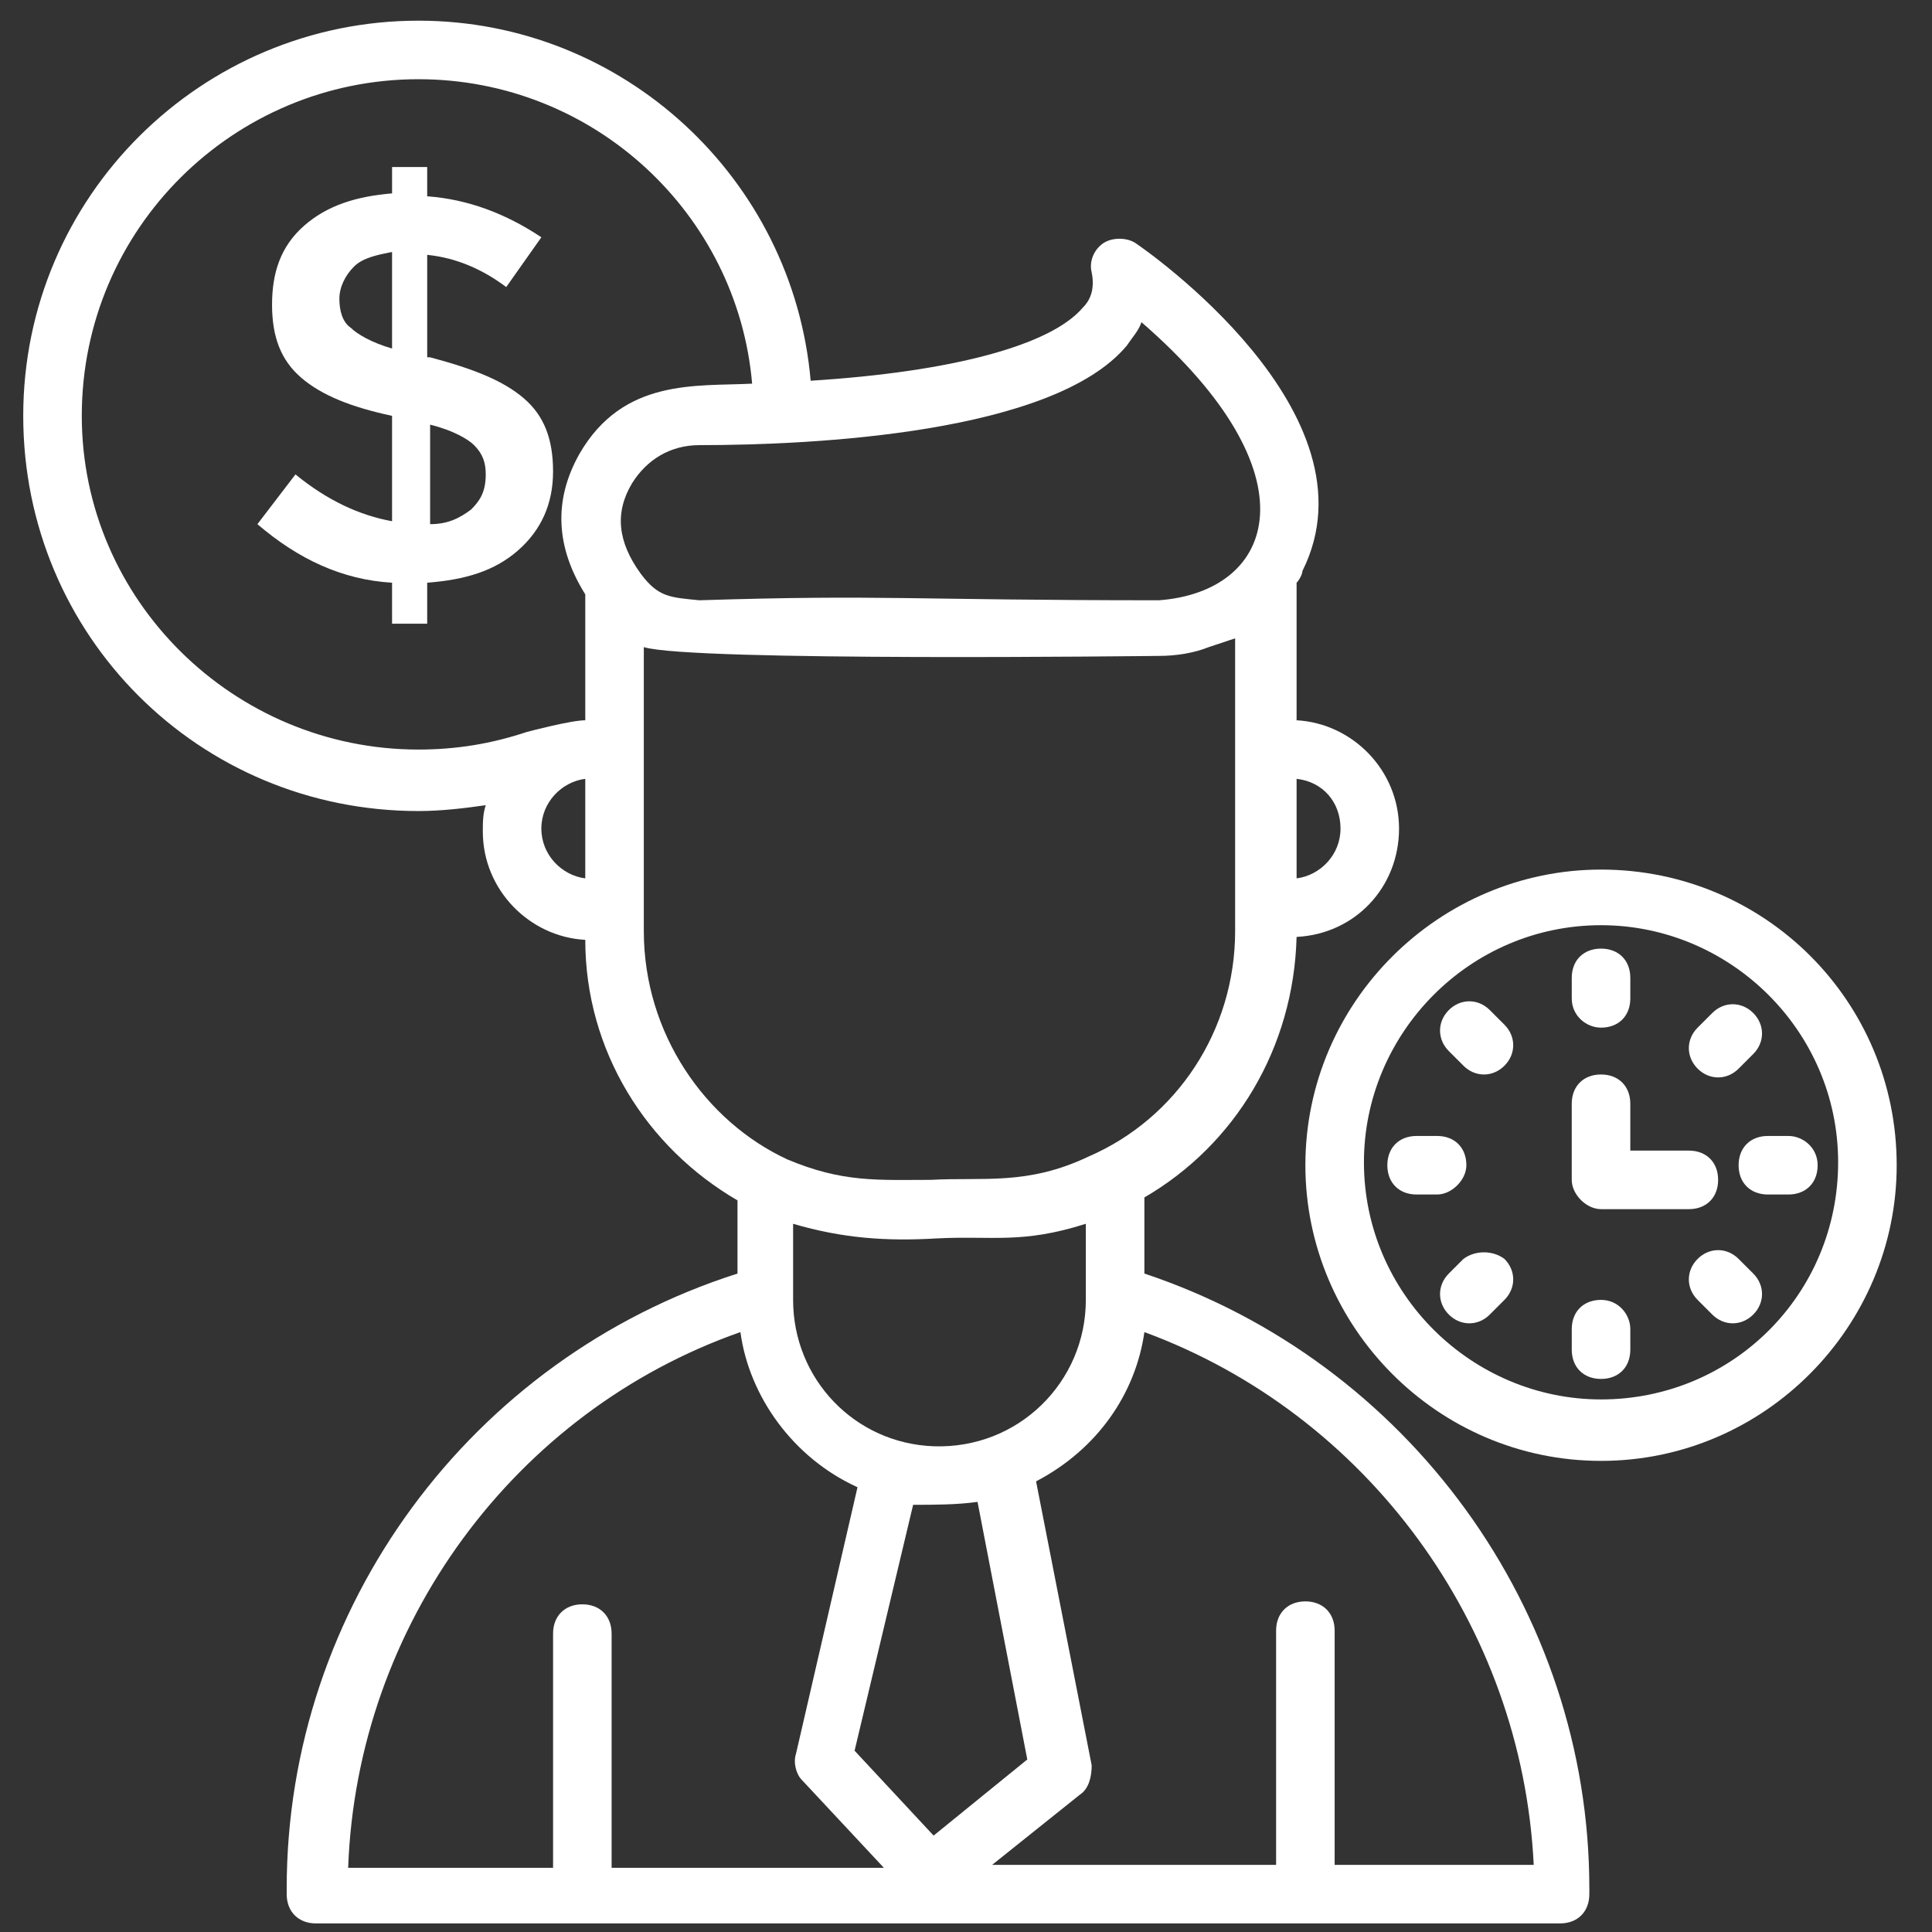
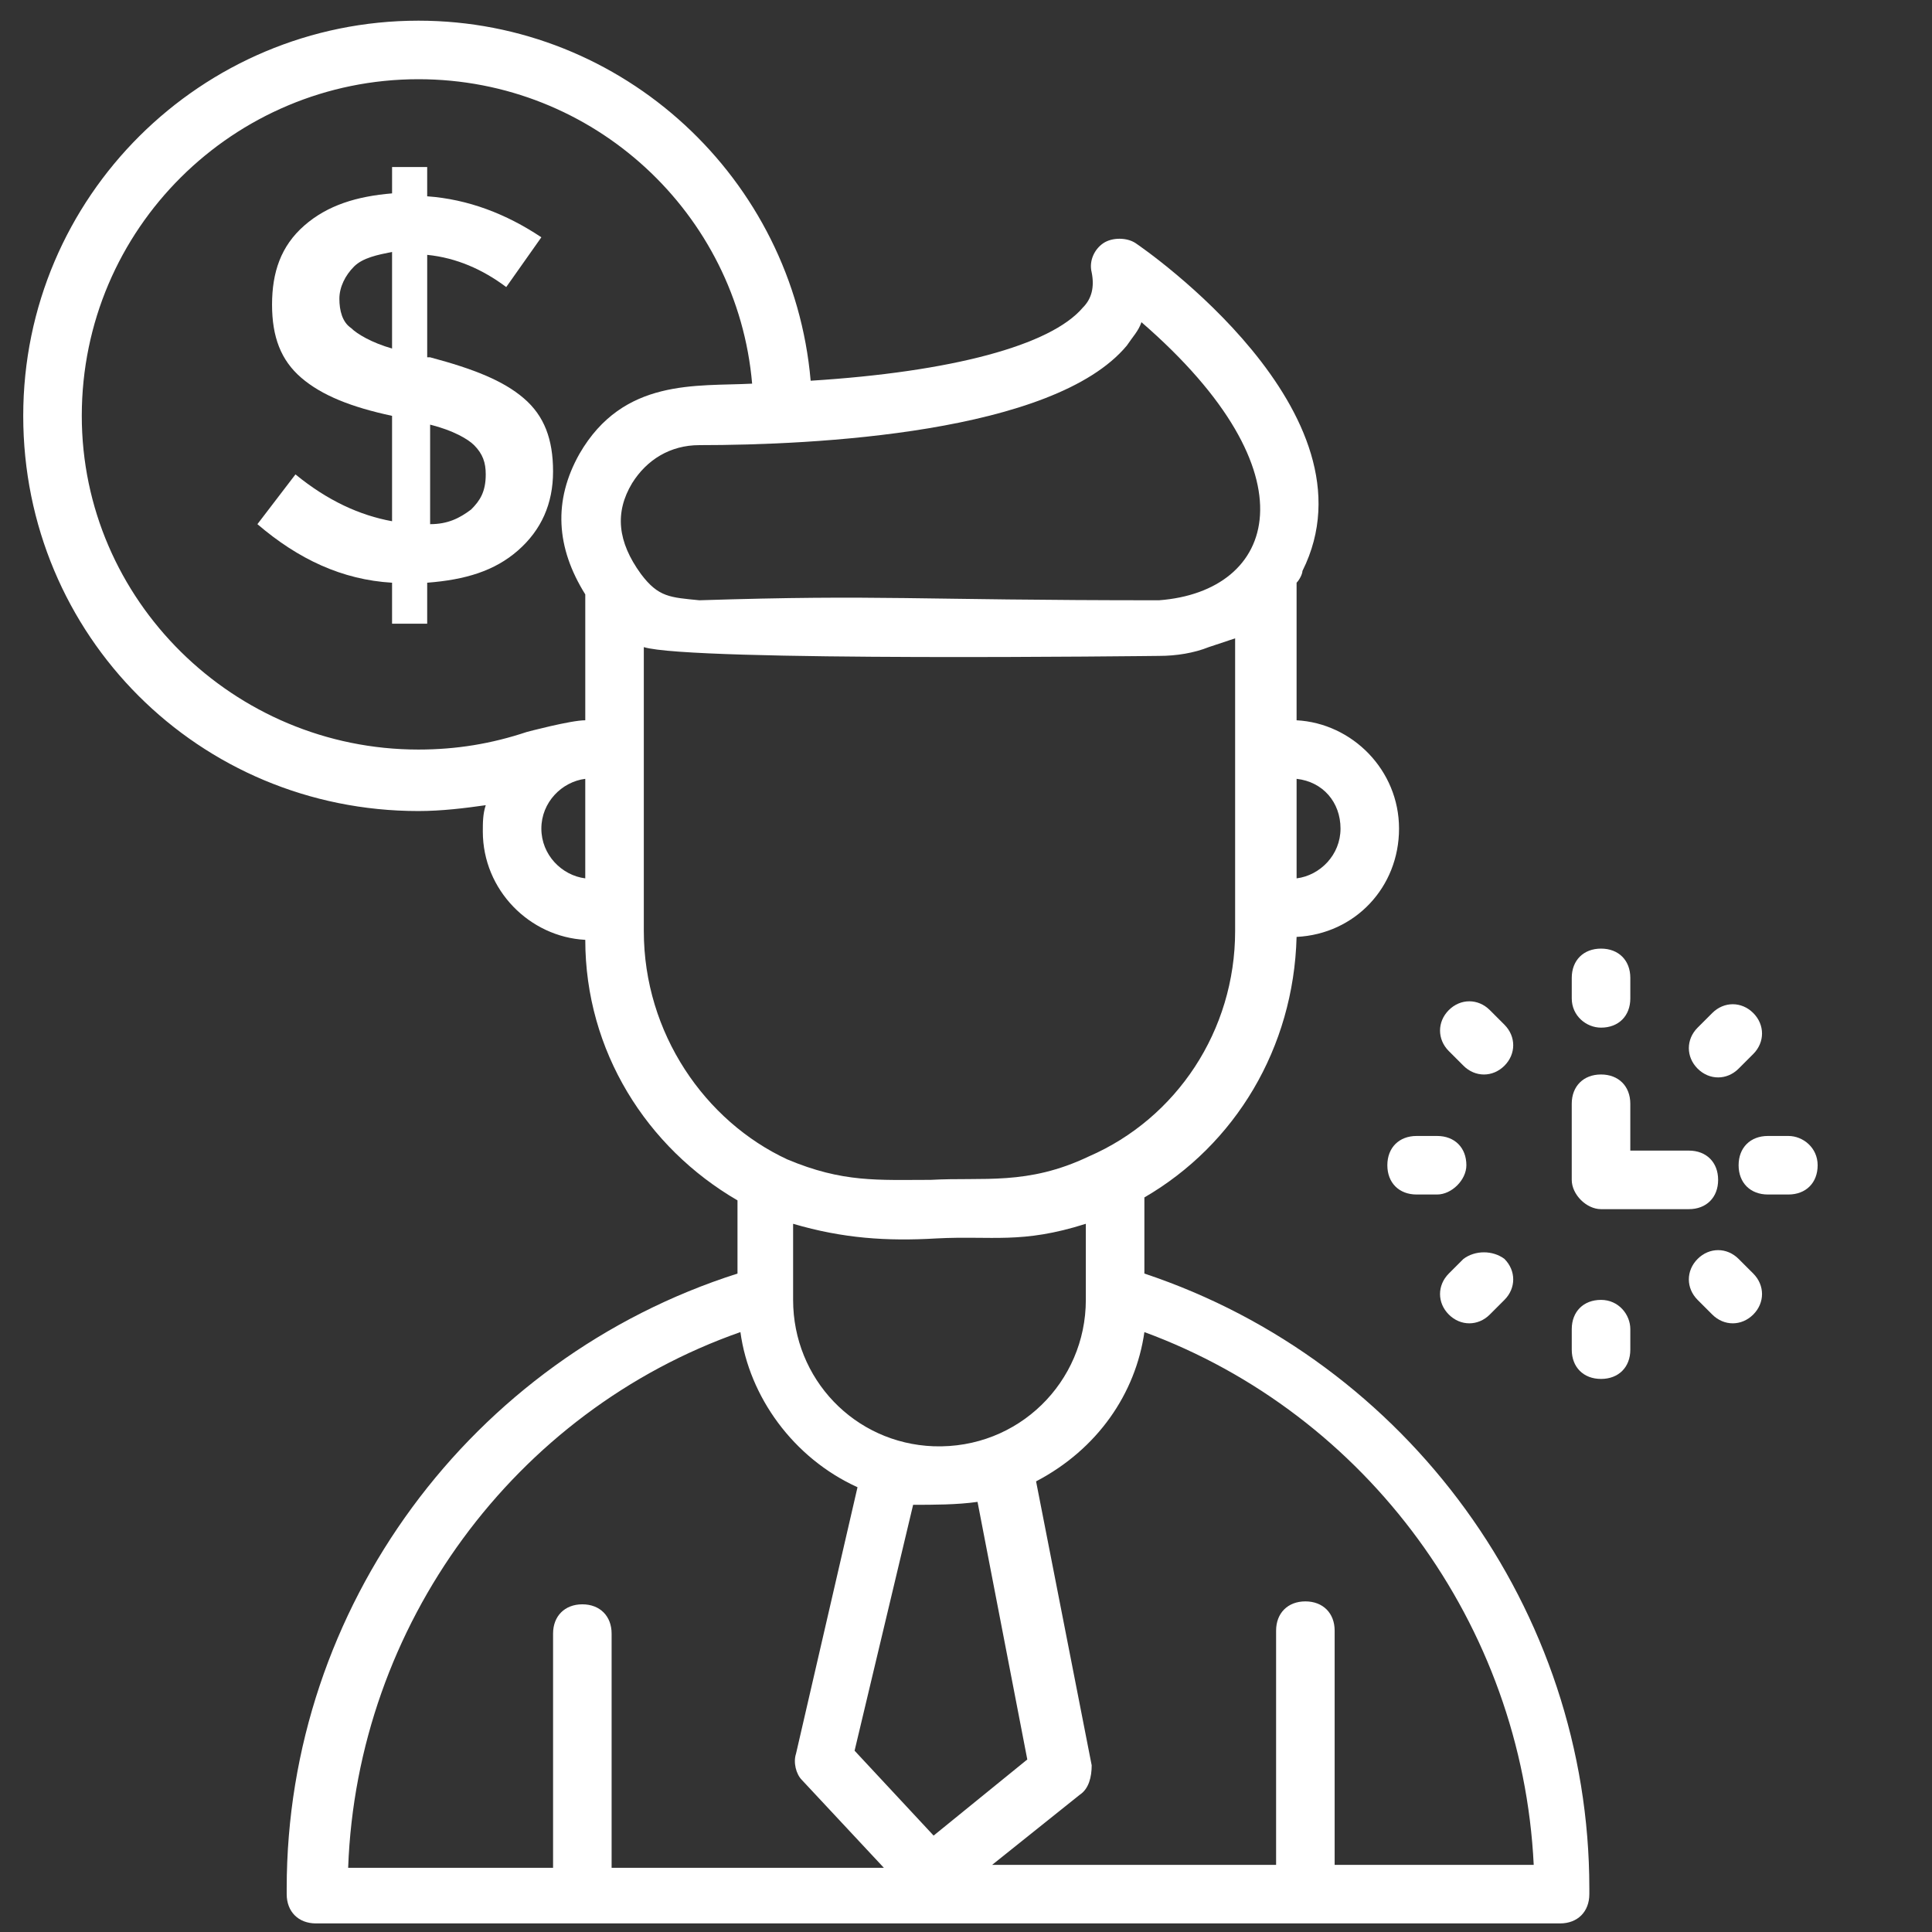
<svg xmlns="http://www.w3.org/2000/svg" version="1.1" id="Layer_1" x="0px" y="0px" width="160px" height="160px" viewBox="0 0 160 160" enable-background="new 0 0 160 160" xml:space="preserve">
  <rect x="0" y="0" width="160" height="160" fill="#333333" stroke="none" />
  <g>
    <g>
      <path fill="white" d="M43.379,32.985c-1.697-1.455-4.121-2.424-7.758-3.394h-0.242v-8.485c2.424,0.243,4.606,1.212,6.545,2.667    l2.909-4.122c-2.909-1.939-6.061-3.151-9.455-3.394v-2.424H32.47v2.182c-2.909,0.243-5.333,0.97-7.273,2.667    c-1.939,1.697-2.667,3.879-2.667,6.545c0,2.667,0.728,4.606,2.424,6.061c1.697,1.454,4.121,2.424,7.515,3.151v8.727    c-2.667-0.485-5.333-1.697-8-3.878l-3.151,4.121c3.394,2.909,7.03,4.606,11.151,4.849v3.394h2.909v-3.394    c3.151-0.243,5.576-0.97,7.515-2.667c1.939-1.697,2.909-3.879,2.909-6.545S45.076,34.439,43.379,32.985z M32.47,28.864    c-1.697-0.485-2.909-1.212-3.394-1.697c-0.727-0.485-0.97-1.455-0.97-2.424c0-0.969,0.485-1.939,1.212-2.667    c0.727-0.727,1.939-0.97,3.151-1.212V28.864z M39.015,42.197c-0.97,0.728-1.939,1.212-3.394,1.212v-8.243    c1.939,0.485,3.152,1.212,3.637,1.697c0.727,0.727,0.969,1.455,0.969,2.424C40.227,40.742,39.742,41.47,39.015,42.197z" />
    </g>
    <g>
      <path fill="white" d="M94.773,105.47v-6.304c7.515-4.363,12.363-12.363,12.605-21.575c4.848-0.242,8.484-4.121,8.484-8.97    c0-4.848-3.879-8.727-8.484-8.97V48.258c0.242-0.243,0.484-0.728,0.484-0.97c6.546-13.091-13.09-26.667-13.818-27.152    c-0.727-0.485-1.939-0.485-2.666,0c-0.728,0.485-1.213,1.455-0.97,2.424c0.242,1.212,0,2.182-0.728,2.909    c-2.666,3.151-10.909,5.333-22.545,6.061C65.682,14.803,51.621,1.712,34.651,1.712c-17.939,0-32.727,14.546-32.727,32.728    S16.47,67.167,34.651,67.167c1.939,0,3.879-0.242,5.576-0.485c-0.242,0.728-0.242,1.455-0.242,2.182    c0,4.848,3.879,8.727,8.485,8.97c0,9.211,5.091,17.211,12.606,21.576v6.061c-22.061,7.03-37.333,27.636-37.333,50.909v0.484    c0,1.455,0.97,2.425,2.424,2.425h103.031c1.454,0,2.424-0.97,2.424-2.425v-0.484C131.621,133.349,116.591,112.742,94.773,105.47z     M111.016,68.621c0,2.182-1.697,3.879-3.637,4.121V64.5C109.561,64.742,111.016,66.439,111.016,68.621z M93.318,28.621    c0.484-0.727,0.97-1.212,1.212-1.939c14.546,12.606,11.151,22.303,1.454,23.03c-20.605,0-22.788-0.485-38.06,0    C55.5,49.47,54.53,49.47,53.076,47.53c-1.939-2.667-2.182-5.091-0.727-7.515c1.212-1.939,3.151-3.151,5.576-3.151    C67.379,36.864,87.258,35.894,93.318,28.621z M6.773,34.439c0-15.515,12.606-27.879,27.878-27.879    c14.545,0,26.424,11.151,27.637,25.212c-4.606,0.242-10.667-0.485-14.303,5.818c-2.182,3.879-1.939,7.758,0.485,11.636v10.424    c-1.212,0-4.849,0.97-4.849,0.97c-2.909,0.97-5.818,1.455-8.97,1.455C19.379,62.076,6.773,49.712,6.773,34.439z M44.833,68.621    c0-2.182,1.697-3.879,3.636-4.121v8.242C46.53,72.5,44.833,70.803,44.833,68.621z M53.318,77.106c0-0.242,0-25.212,0-23.515    c3.878,1.212,42.424,0.728,42.666,0.728l0,0c1.455,0,2.91-0.243,4.121-0.728c0.729-0.242,1.455-0.485,2.183-0.727v9.212l0,0    v13.091l0,0v1.939c0,8.243-4.849,15.515-12.122,18.667c-5.09,2.424-8.727,1.696-13.09,1.938c-4.364,0-7.272,0.243-11.879-1.696    C58.409,92.863,53.318,85.591,53.318,77.106z M77.561,102.561c4.605-0.242,7.03,0.484,12.363-1.212c0,0.728,0,6.546,0,6.303    c0,6.788-5.575,12.364-12.605,12.122c-6.545-0.243-11.637-5.576-11.637-12.122c0-0.485,0-6.788,0-6.303    C69.803,102.561,73.439,102.803,77.561,102.561z M80.955,124.379l4.121,21.333l-7.758,6.304l-6.545-7.031l4.848-20.363    C77.318,124.621,79.258,124.621,80.955,124.379z M61.318,110.318c0.727,5.333,4.363,10.424,9.697,12.848l-5.091,22.061    c-0.243,0.729,0,1.697,0.485,2.183l6.788,7.272H50.651v-19.394c0-1.454-0.97-2.425-2.424-2.425c-1.454,0-2.424,0.971-2.424,2.425    v19.394h-16.97C29.561,134.561,42.651,116.863,61.318,110.318z M110.53,154.439v-19.395c0-1.454-0.97-2.424-2.425-2.424    c-1.454,0-2.424,0.97-2.424,2.424v19.395H82.166l7.273-5.818c0.727-0.484,0.97-1.455,0.97-2.424l-4.606-23.516    c5.092-2.666,8.242-7.272,8.971-12.363c18.424,6.787,31.271,24.242,32.242,44.121H110.53z" />
    </g>
    <g>
-       <path fill="white" d="M132.591,72.015c-13.333,0-24.485,10.909-24.485,24.485c0,13.334,10.91,24.484,24.485,24.484    s24.485-11.15,24.485-24.484C157.076,82.924,146.166,72.015,132.591,72.015z M132.591,115.895    c-10.667,0-19.636-8.729-19.636-19.637c0-10.667,8.727-19.637,19.636-19.637c10.667,0,19.636,8.728,19.636,19.637    C152.227,107.166,143.5,115.895,132.591,115.895z" />
-     </g>
+       </g>
    <g>
      <path fill="white" d="M132.591,85.105c1.454,0,2.425-0.969,2.425-2.424v-1.697c0-1.455-0.971-2.424-2.425-2.424    s-2.425,0.97-2.425,2.424v1.697C130.166,84.137,131.379,85.105,132.591,85.105z" />
    </g>
    <g>
      <path fill="white" d="M132.591,107.651c-1.454,0-2.425,0.97-2.425,2.425v1.697c0,1.453,0.971,2.424,2.425,2.424    s2.425-0.971,2.425-2.424v-1.697C135.016,108.863,134.045,107.651,132.591,107.651z" />
    </g>
    <g>
      <path fill="white" d="M123.379,83.651c-0.97-0.97-2.424-0.97-3.395,0c-0.969,0.97-0.969,2.425,0,3.394l1.213,1.213    c0.969,0.97,2.424,0.97,3.394,0s0.97-2.424,0-3.395L123.379,83.651z" />
    </g>
    <g>
      <path fill="white" d="M143.984,104.258c-0.969-0.97-2.424-0.97-3.394,0c-0.97,0.969-0.97,2.424,0,3.394l1.212,1.212    c0.971,0.971,2.424,0.971,3.395,0c0.969-0.969,0.969-2.424,0-3.394L143.984,104.258z" />
    </g>
    <g>
      <path fill="white" d="M121.439,96.5c0-1.455-0.97-2.424-2.424-2.424h-1.697c-1.455,0-2.424,0.969-2.424,2.424    s0.969,2.424,2.424,2.424h1.697C120.227,98.924,121.439,97.712,121.439,96.5z" />
    </g>
    <g>
      <path fill="white" d="M148.105,94.076h-1.696c-1.454,0-2.425,0.969-2.425,2.424s0.971,2.424,2.425,2.424h1.696    c1.455,0,2.425-0.969,2.425-2.424S149.318,94.076,148.105,94.076z" />
    </g>
    <g>
      <path fill="white" d="M121.197,104.258l-1.213,1.212c-0.969,0.97-0.969,2.425,0,3.394c0.971,0.971,2.425,0.971,3.395,0    l1.212-1.212c0.97-0.97,0.97-2.425,0-3.394C123.621,103.53,122.166,103.53,121.197,104.258z" />
    </g>
    <g>
      <path fill="white" d="M143.984,88.5l1.213-1.212c0.969-0.97,0.969-2.425,0-3.394c-0.971-0.971-2.424-0.971-3.395,0l-1.212,1.211    c-0.97,0.971-0.97,2.425,0,3.395S143.016,89.47,143.984,88.5z" />
    </g>
    <g>
      <path fill="white" d="M132.591,100.137h7.272c1.455,0,2.425-0.971,2.425-2.425s-0.97-2.424-2.425-2.424h-4.848v-3.879    c0-1.454-0.971-2.425-2.425-2.425s-2.425,0.971-2.425,2.425v6.303C130.166,98.924,131.379,100.137,132.591,100.137z" />
    </g>
  </g>
</svg>